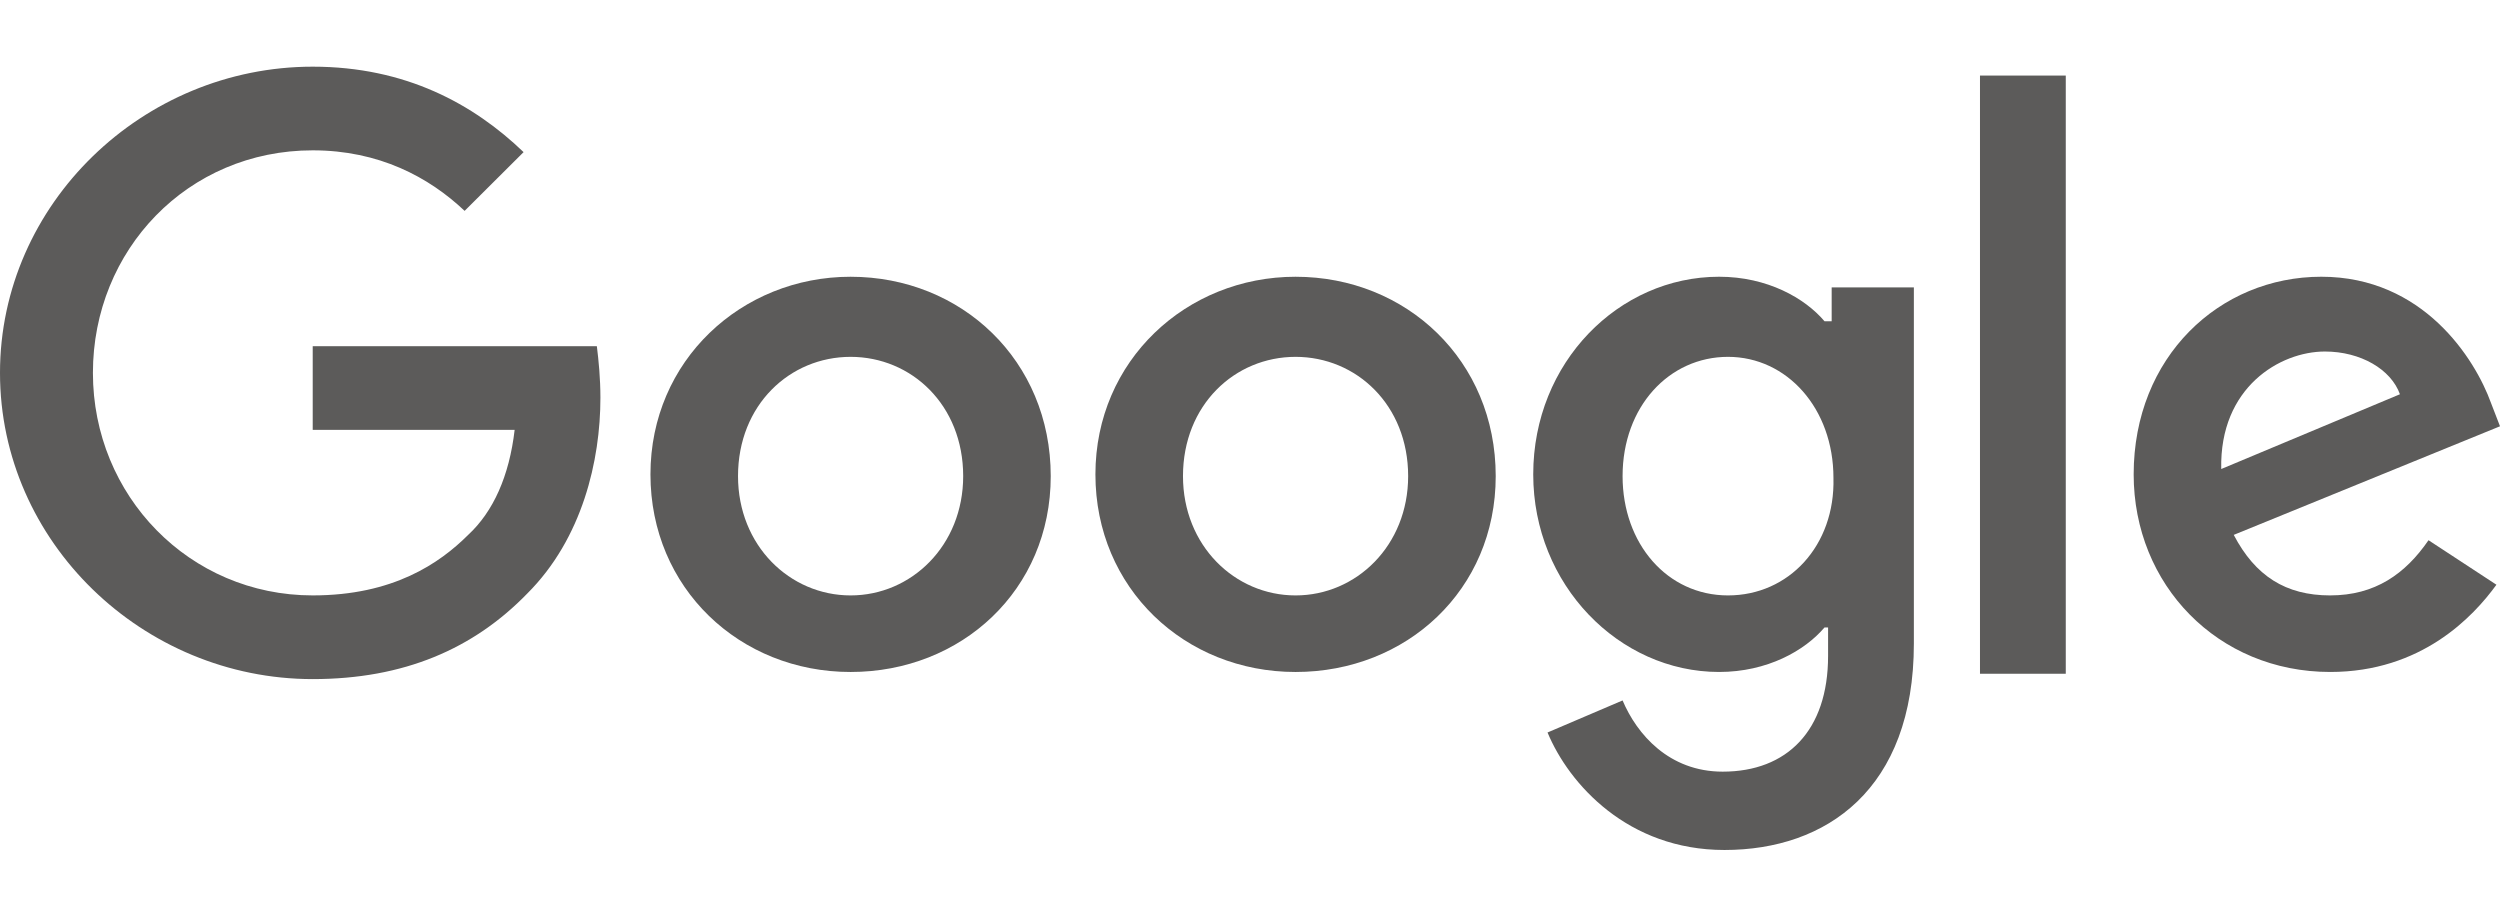
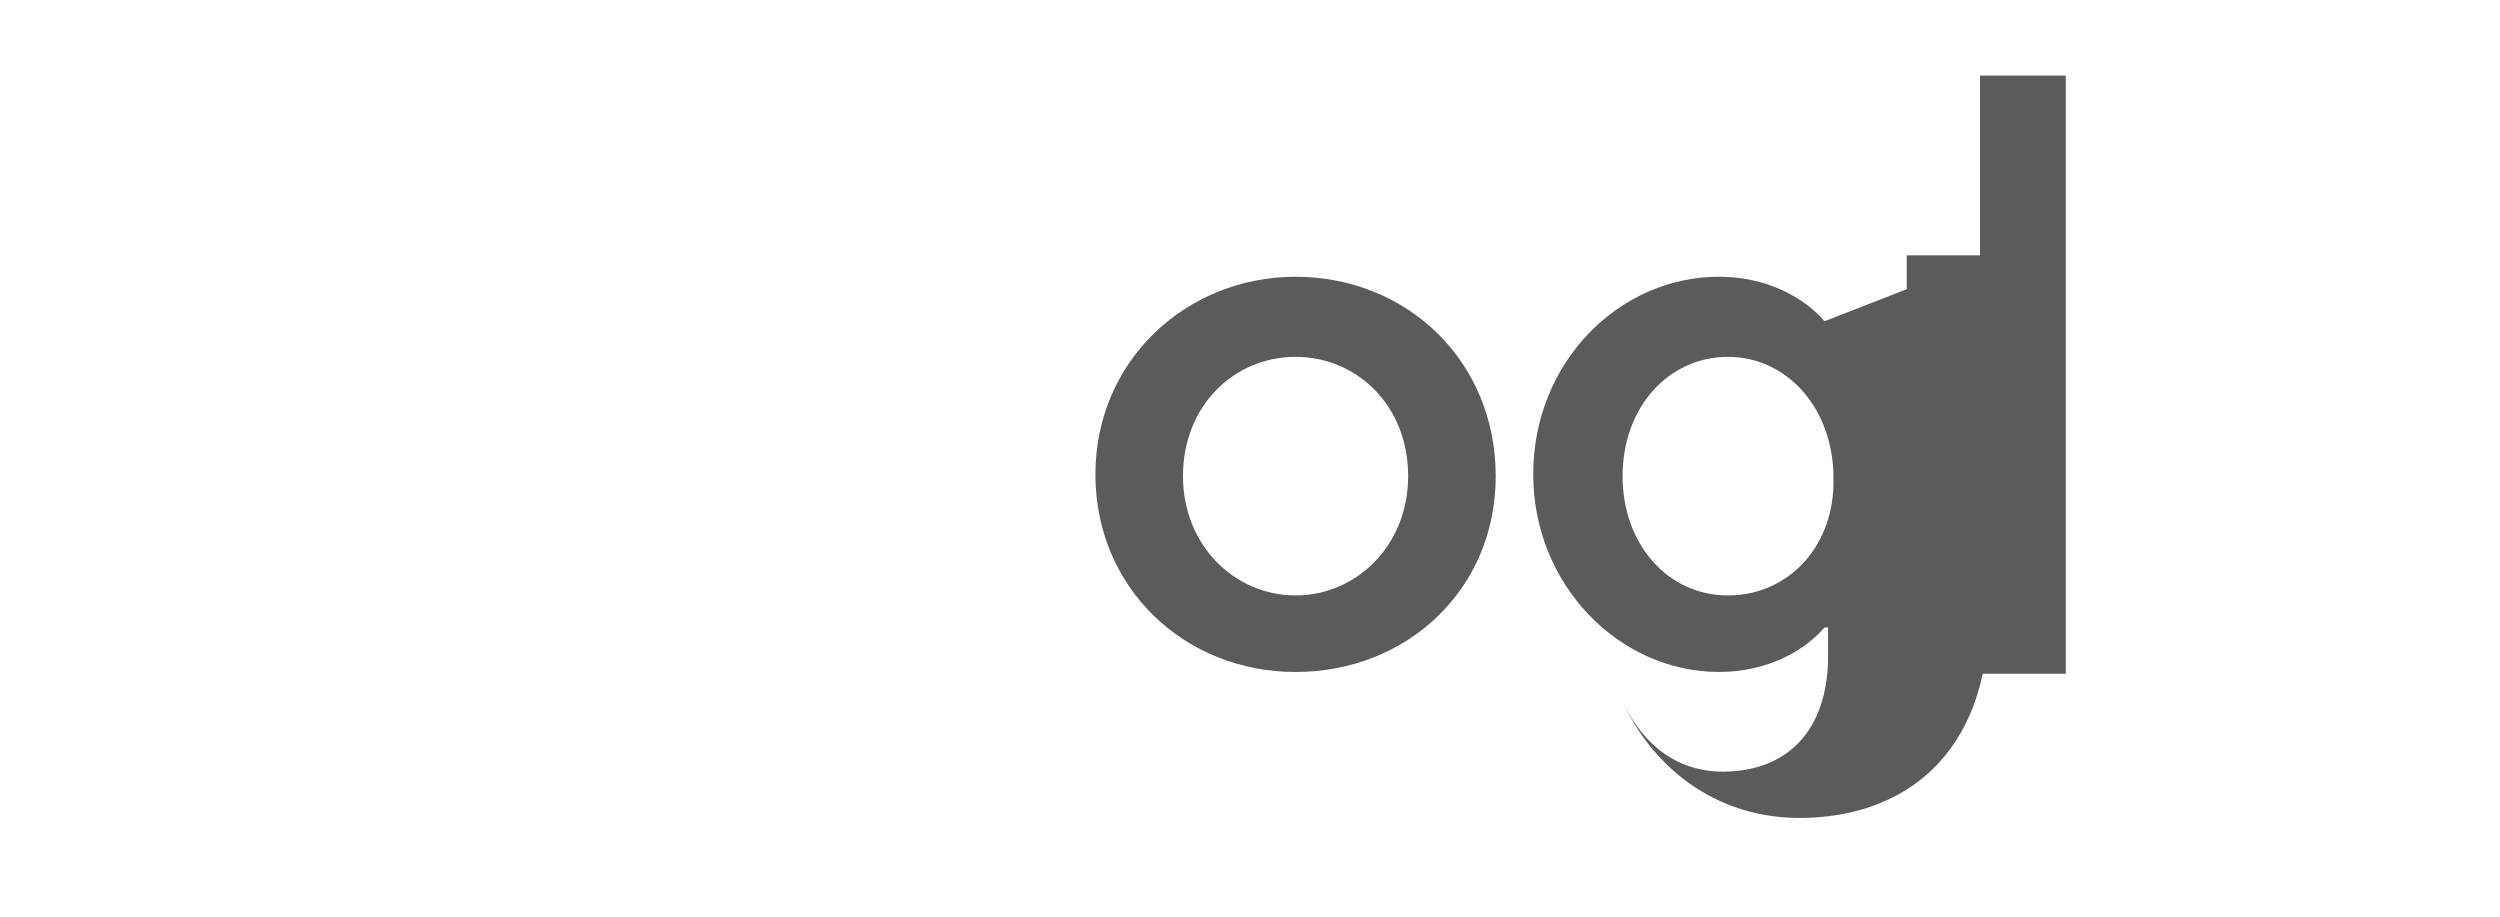
<svg xmlns="http://www.w3.org/2000/svg" fill="none" height="55" viewBox="0 0 150 55" width="150">
  <g fill="#5c5b5a">
-     <path d="m18.763 20.77v5.02h12.116c-.322 2.777-1.287 4.914-2.788 6.302-1.716 1.709-4.503 3.632-9.328 3.632-7.398 0-13.188-5.982-13.188-13.352 0-7.37 5.683-13.352 13.188-13.352 3.967 0 6.969 1.602 9.114 3.632l3.538-3.525c-3.002-2.884-7.077-5.127-12.652-5.127-10.186 0-18.763 8.225-18.763 18.373 0 10.148 8.578 18.373 18.763 18.373 5.468 0 9.65-1.816 12.866-5.127 3.324-3.311 4.396-8.011 4.396-11.75 0-1.175-.107-2.243-.214-3.098z" />
-     <path d="m51.036 16.605c-6.54 0-12.009 5.021-12.009 11.857 0 6.836 5.361 11.857 12.009 11.857s12.008-4.914 12.008-11.75c0-6.943-5.361-11.964-12.008-11.964zm0 19.12c-3.646 0-6.755-2.991-6.755-7.157 0-4.273 3.109-7.157 6.755-7.157 3.645 0 6.755 2.884 6.755 7.157 0 4.166-3.109 7.157-6.755 7.157z" />
-     <path d="m109.471 19.275c-1.179-1.389-3.431-2.671-6.326-2.671-6.004 0-11.151 5.127-11.151 11.857 0 6.623 5.146 11.857 11.151 11.857 2.895 0 5.147-1.282 6.326-2.671h.214v1.709c0 4.486-2.466 6.943-6.325 6.943-3.217 0-5.147-2.243-6.005-4.273l-4.503 1.923c1.287 3.098 4.825 7.05 10.615 7.05 6.111 0 11.365-3.632 11.365-12.391v-21.364h-4.932v2.03zm-5.79 16.45c-3.645 0-6.326-3.098-6.326-7.157 0-4.166 2.788-7.157 6.326-7.157s6.326 3.098 6.326 7.264c.107 4.059-2.68 7.05-6.326 7.05z" />
+     <path d="m109.471 19.275c-1.179-1.389-3.431-2.671-6.326-2.671-6.004 0-11.151 5.127-11.151 11.857 0 6.623 5.146 11.857 11.151 11.857 2.895 0 5.147-1.282 6.326-2.671h.214v1.709c0 4.486-2.466 6.943-6.325 6.943-3.217 0-5.147-2.243-6.005-4.273c1.287 3.098 4.825 7.05 10.615 7.05 6.111 0 11.365-3.632 11.365-12.391v-21.364h-4.932v2.03zm-5.79 16.45c-3.645 0-6.326-3.098-6.326-7.157 0-4.166 2.788-7.157 6.326-7.157s6.326 3.098 6.326 7.264c.107 4.059-2.68 7.05-6.326 7.05z" />
    <path d="m77.734 16.605c-6.54 0-12.009 5.021-12.009 11.857 0 6.836 5.361 11.857 12.009 11.857s12.009-4.914 12.009-11.75c0-6.943-5.361-11.964-12.009-11.964zm0 19.12c-3.646 0-6.755-2.991-6.755-7.157 0-4.273 3.109-7.157 6.755-7.157s6.755 2.884 6.755 7.157c0 4.166-3.109 7.157-6.755 7.157z" />
    <path d="m118.799 4.534h5.147v35.891h-5.147z" />
-     <path d="m139.814 35.725c-2.68 0-4.503-1.175-5.79-3.632l15.976-6.516-.536-1.389c-.965-2.67-4.074-7.584-10.186-7.584-6.111 0-11.258 4.807-11.258 11.857 0 6.623 5.039 11.857 11.794 11.857 5.468 0 8.578-3.311 9.972-5.234l-4.075-2.671c-1.394 2.03-3.216 3.311-5.897 3.311zm-.321-14.634c2.144 0 3.967 1.068 4.503 2.564l-10.722 4.486c-.107-4.914 3.538-7.05 6.219-7.05z" />
  </g>
</svg>